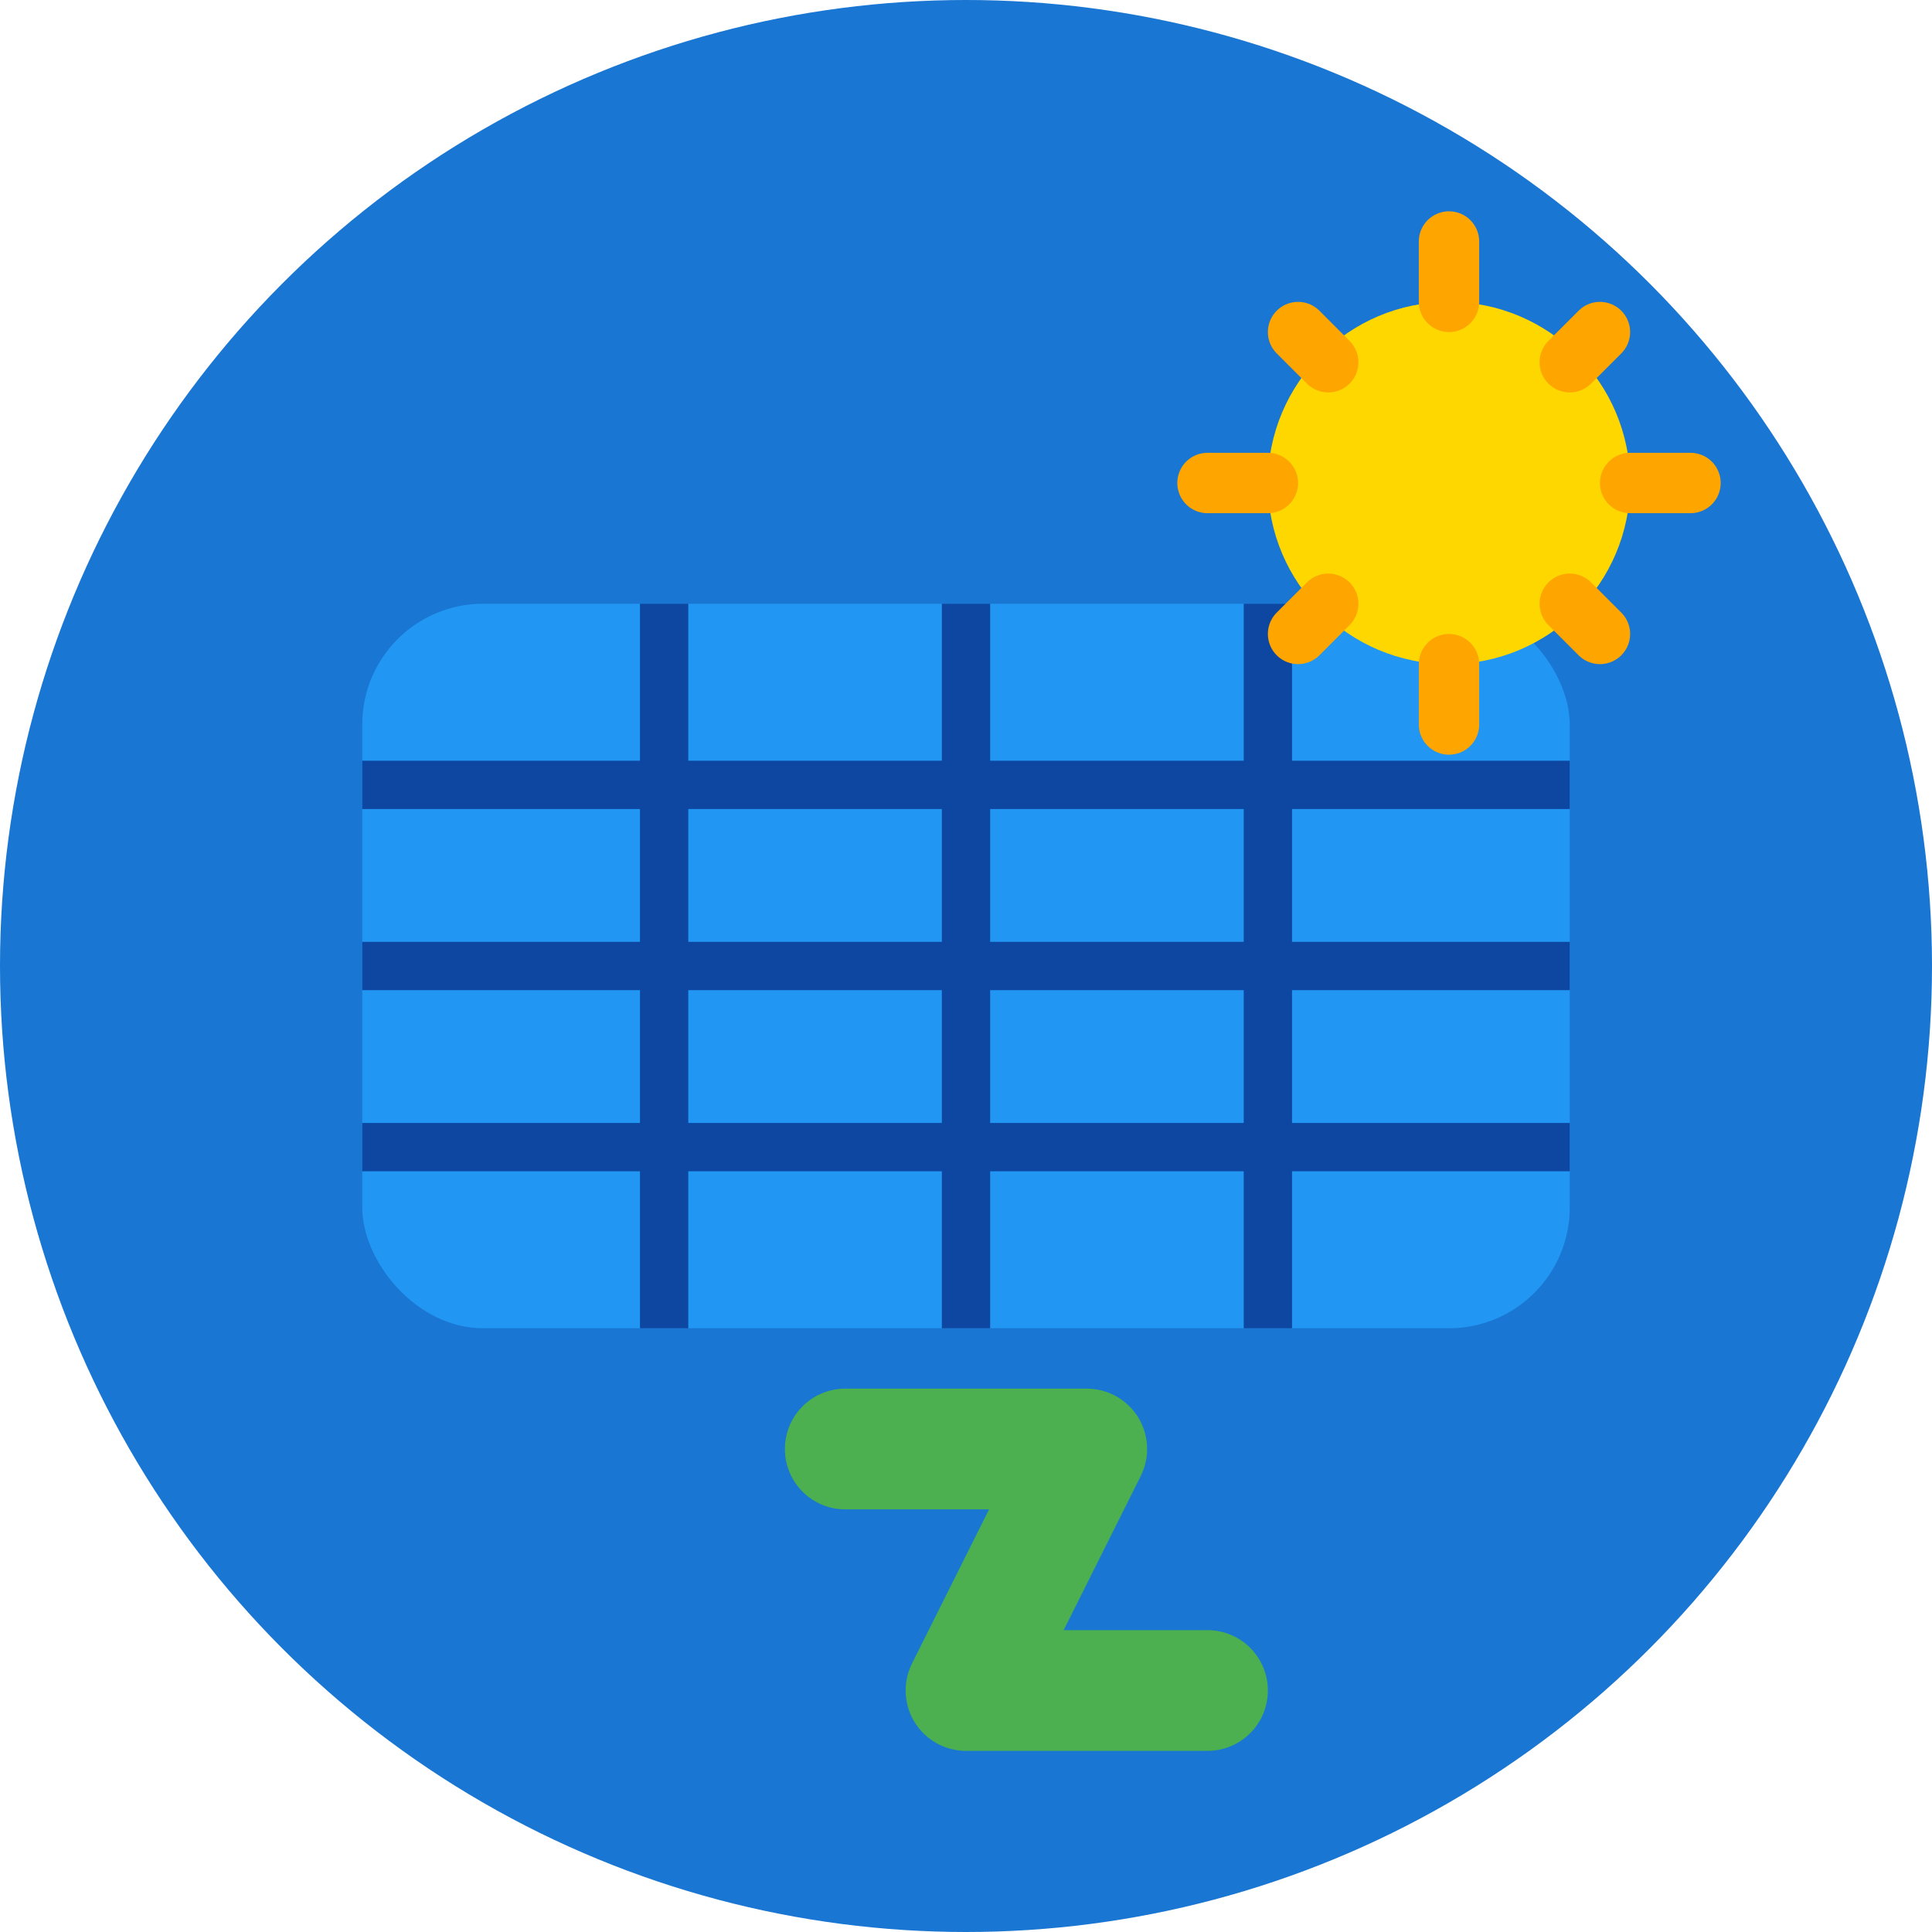
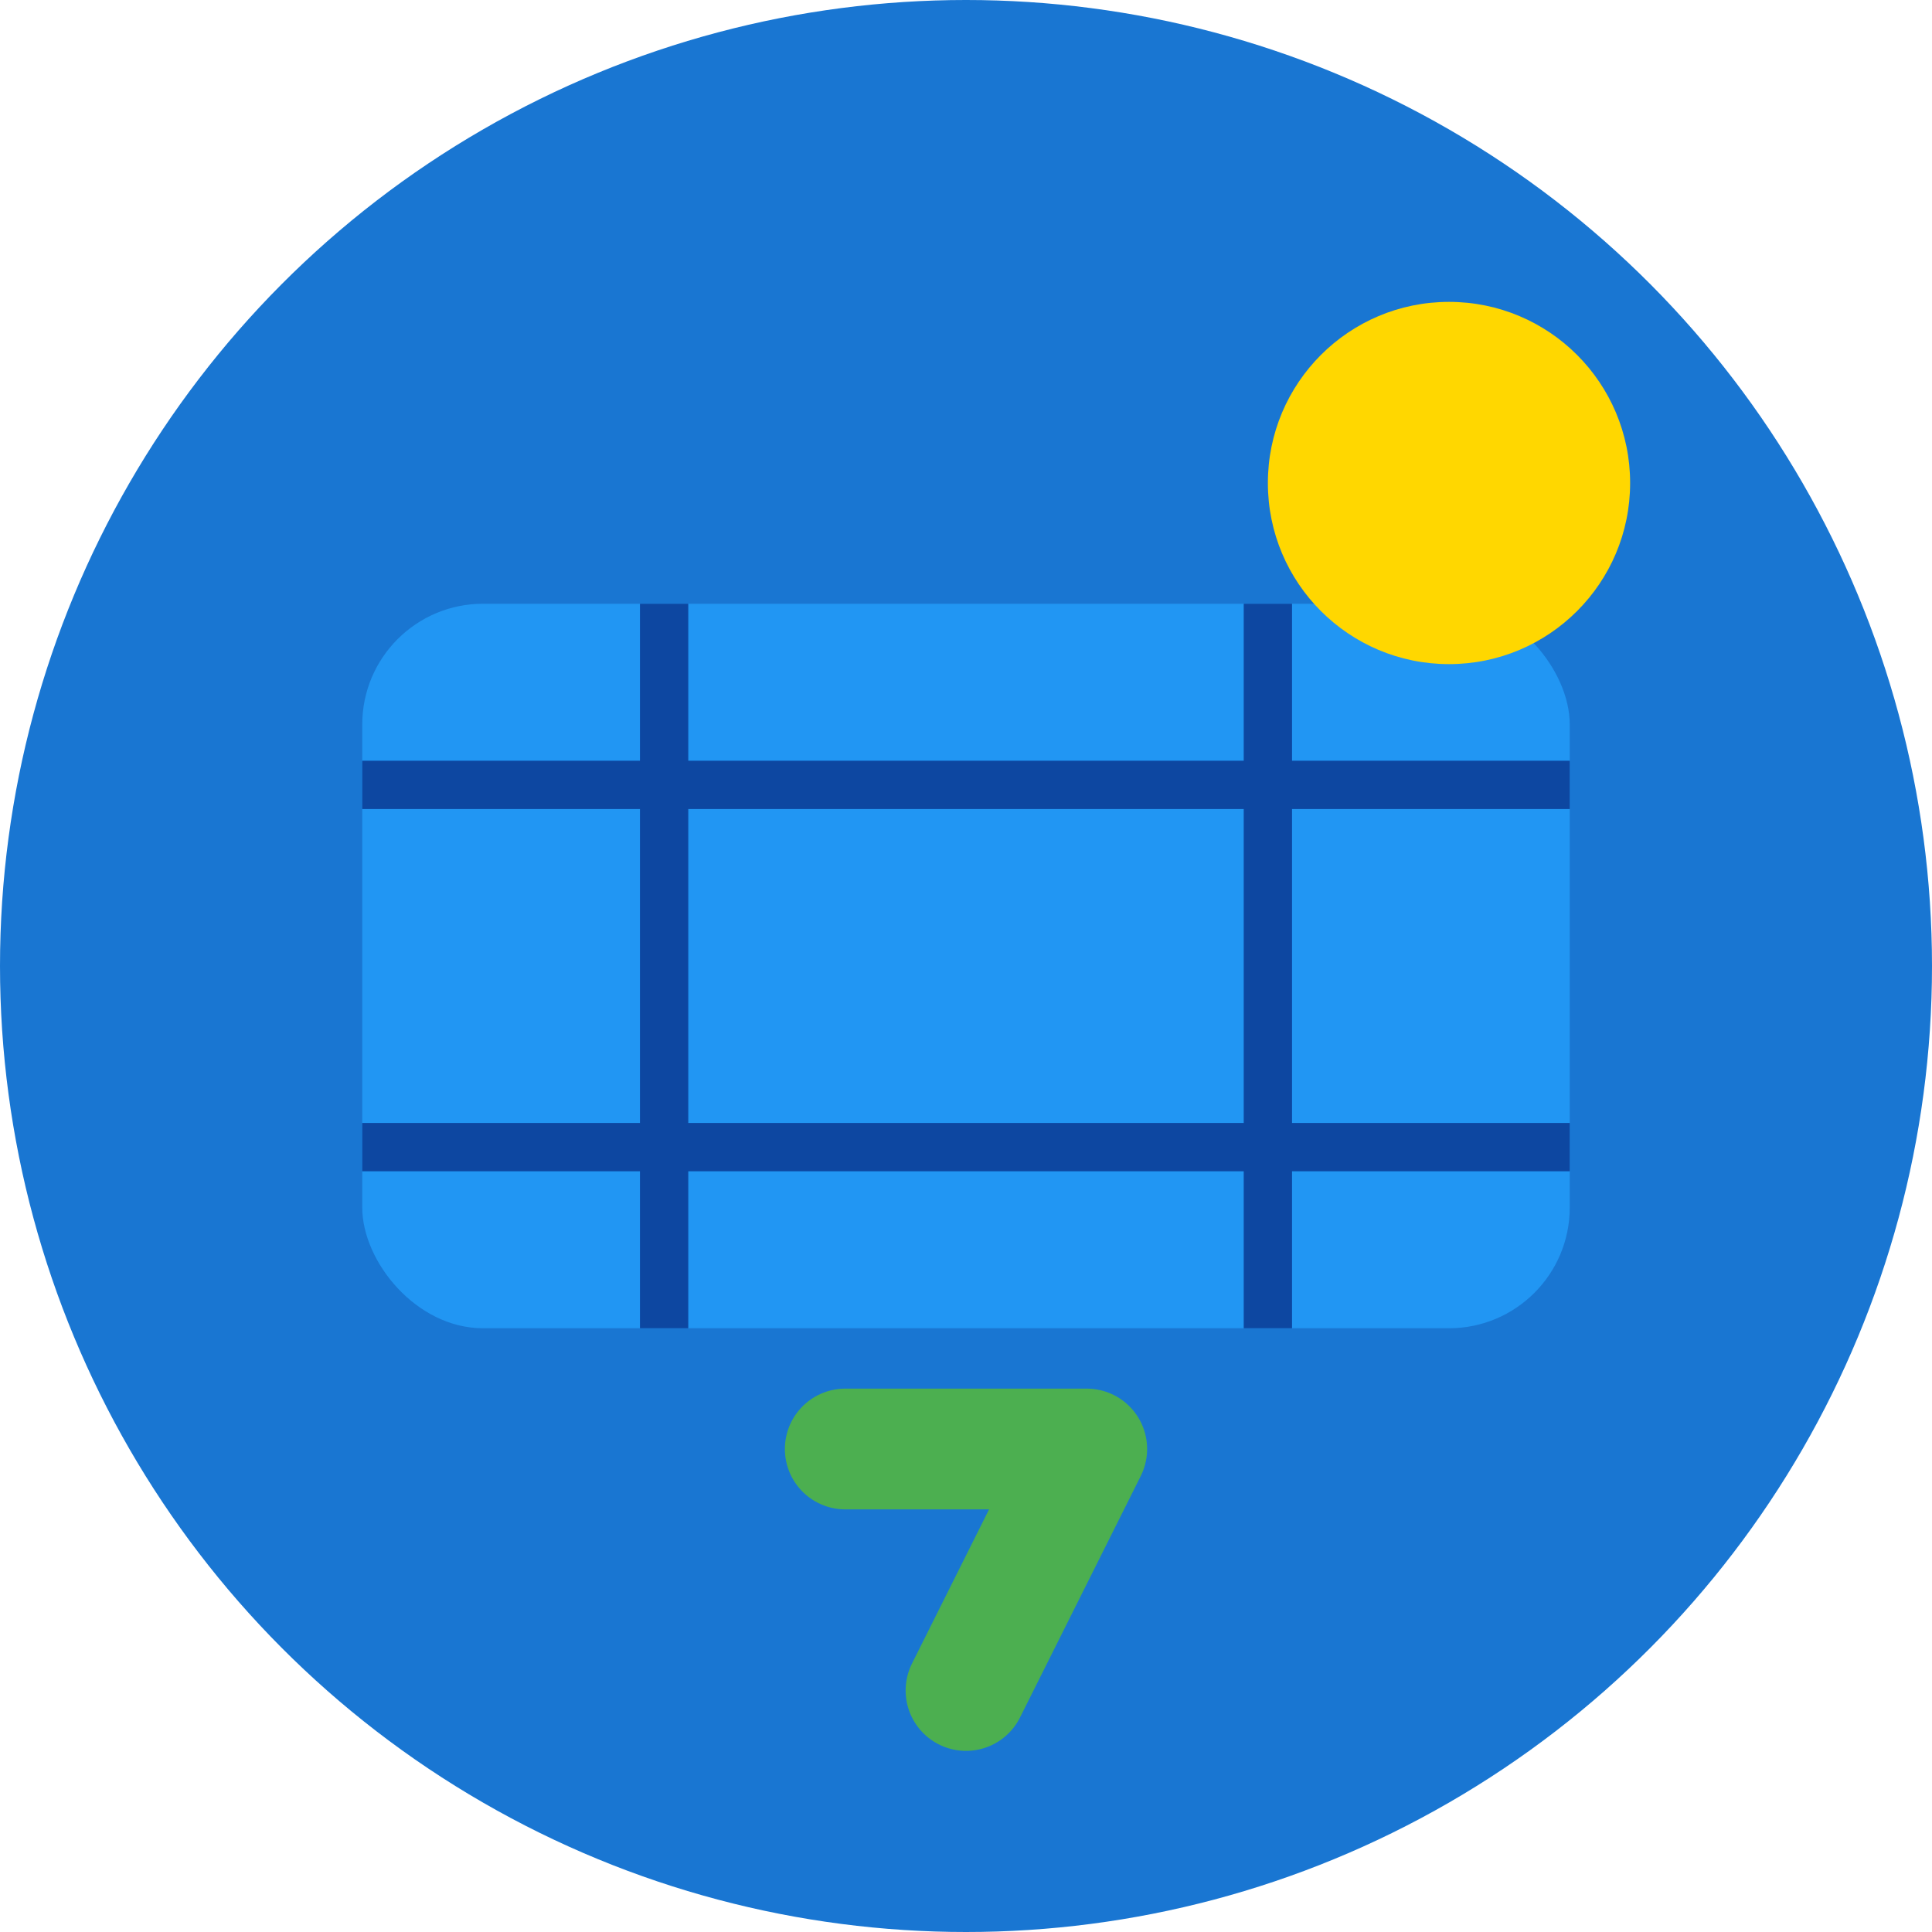
<svg xmlns="http://www.w3.org/2000/svg" width="32" height="32" viewBox="0 0 32 32" fill="none">
  <circle cx="16" cy="16" r="16" fill="#1976D2" />
  <rect x="6" y="10" width="20" height="12" fill="#2196F3" rx="2" />
  <g stroke="#0D47A1" stroke-width="0.8">
    <line x1="6" y1="13" x2="26" y2="13" />
-     <line x1="6" y1="16" x2="26" y2="16" />
    <line x1="6" y1="19" x2="26" y2="19" />
    <line x1="11" y1="10" x2="11" y2="22" />
-     <line x1="16" y1="10" x2="16" y2="22" />
    <line x1="21" y1="10" x2="21" y2="22" />
  </g>
  <circle cx="24" cy="8" r="3" fill="#FFD700" />
  <g stroke="#FFA500" stroke-width="1" stroke-linecap="round">
-     <path d="M24 4v1M24 11v1M27 8h1M20 8h1" />
-     <path d="M26 6l0.5-0.5M26 10l0.5 0.5M22 6l-0.5-0.5M22 10l-0.5 0.5" />
-   </g>
-   <path d="M14 24L18 24L16 28L20 28" stroke="#4CAF50" stroke-width="2" fill="none" stroke-linecap="round" stroke-linejoin="round" />
+     </g>
+   <path d="M14 24L18 24L16 28" stroke="#4CAF50" stroke-width="2" fill="none" stroke-linecap="round" stroke-linejoin="round" />
</svg>